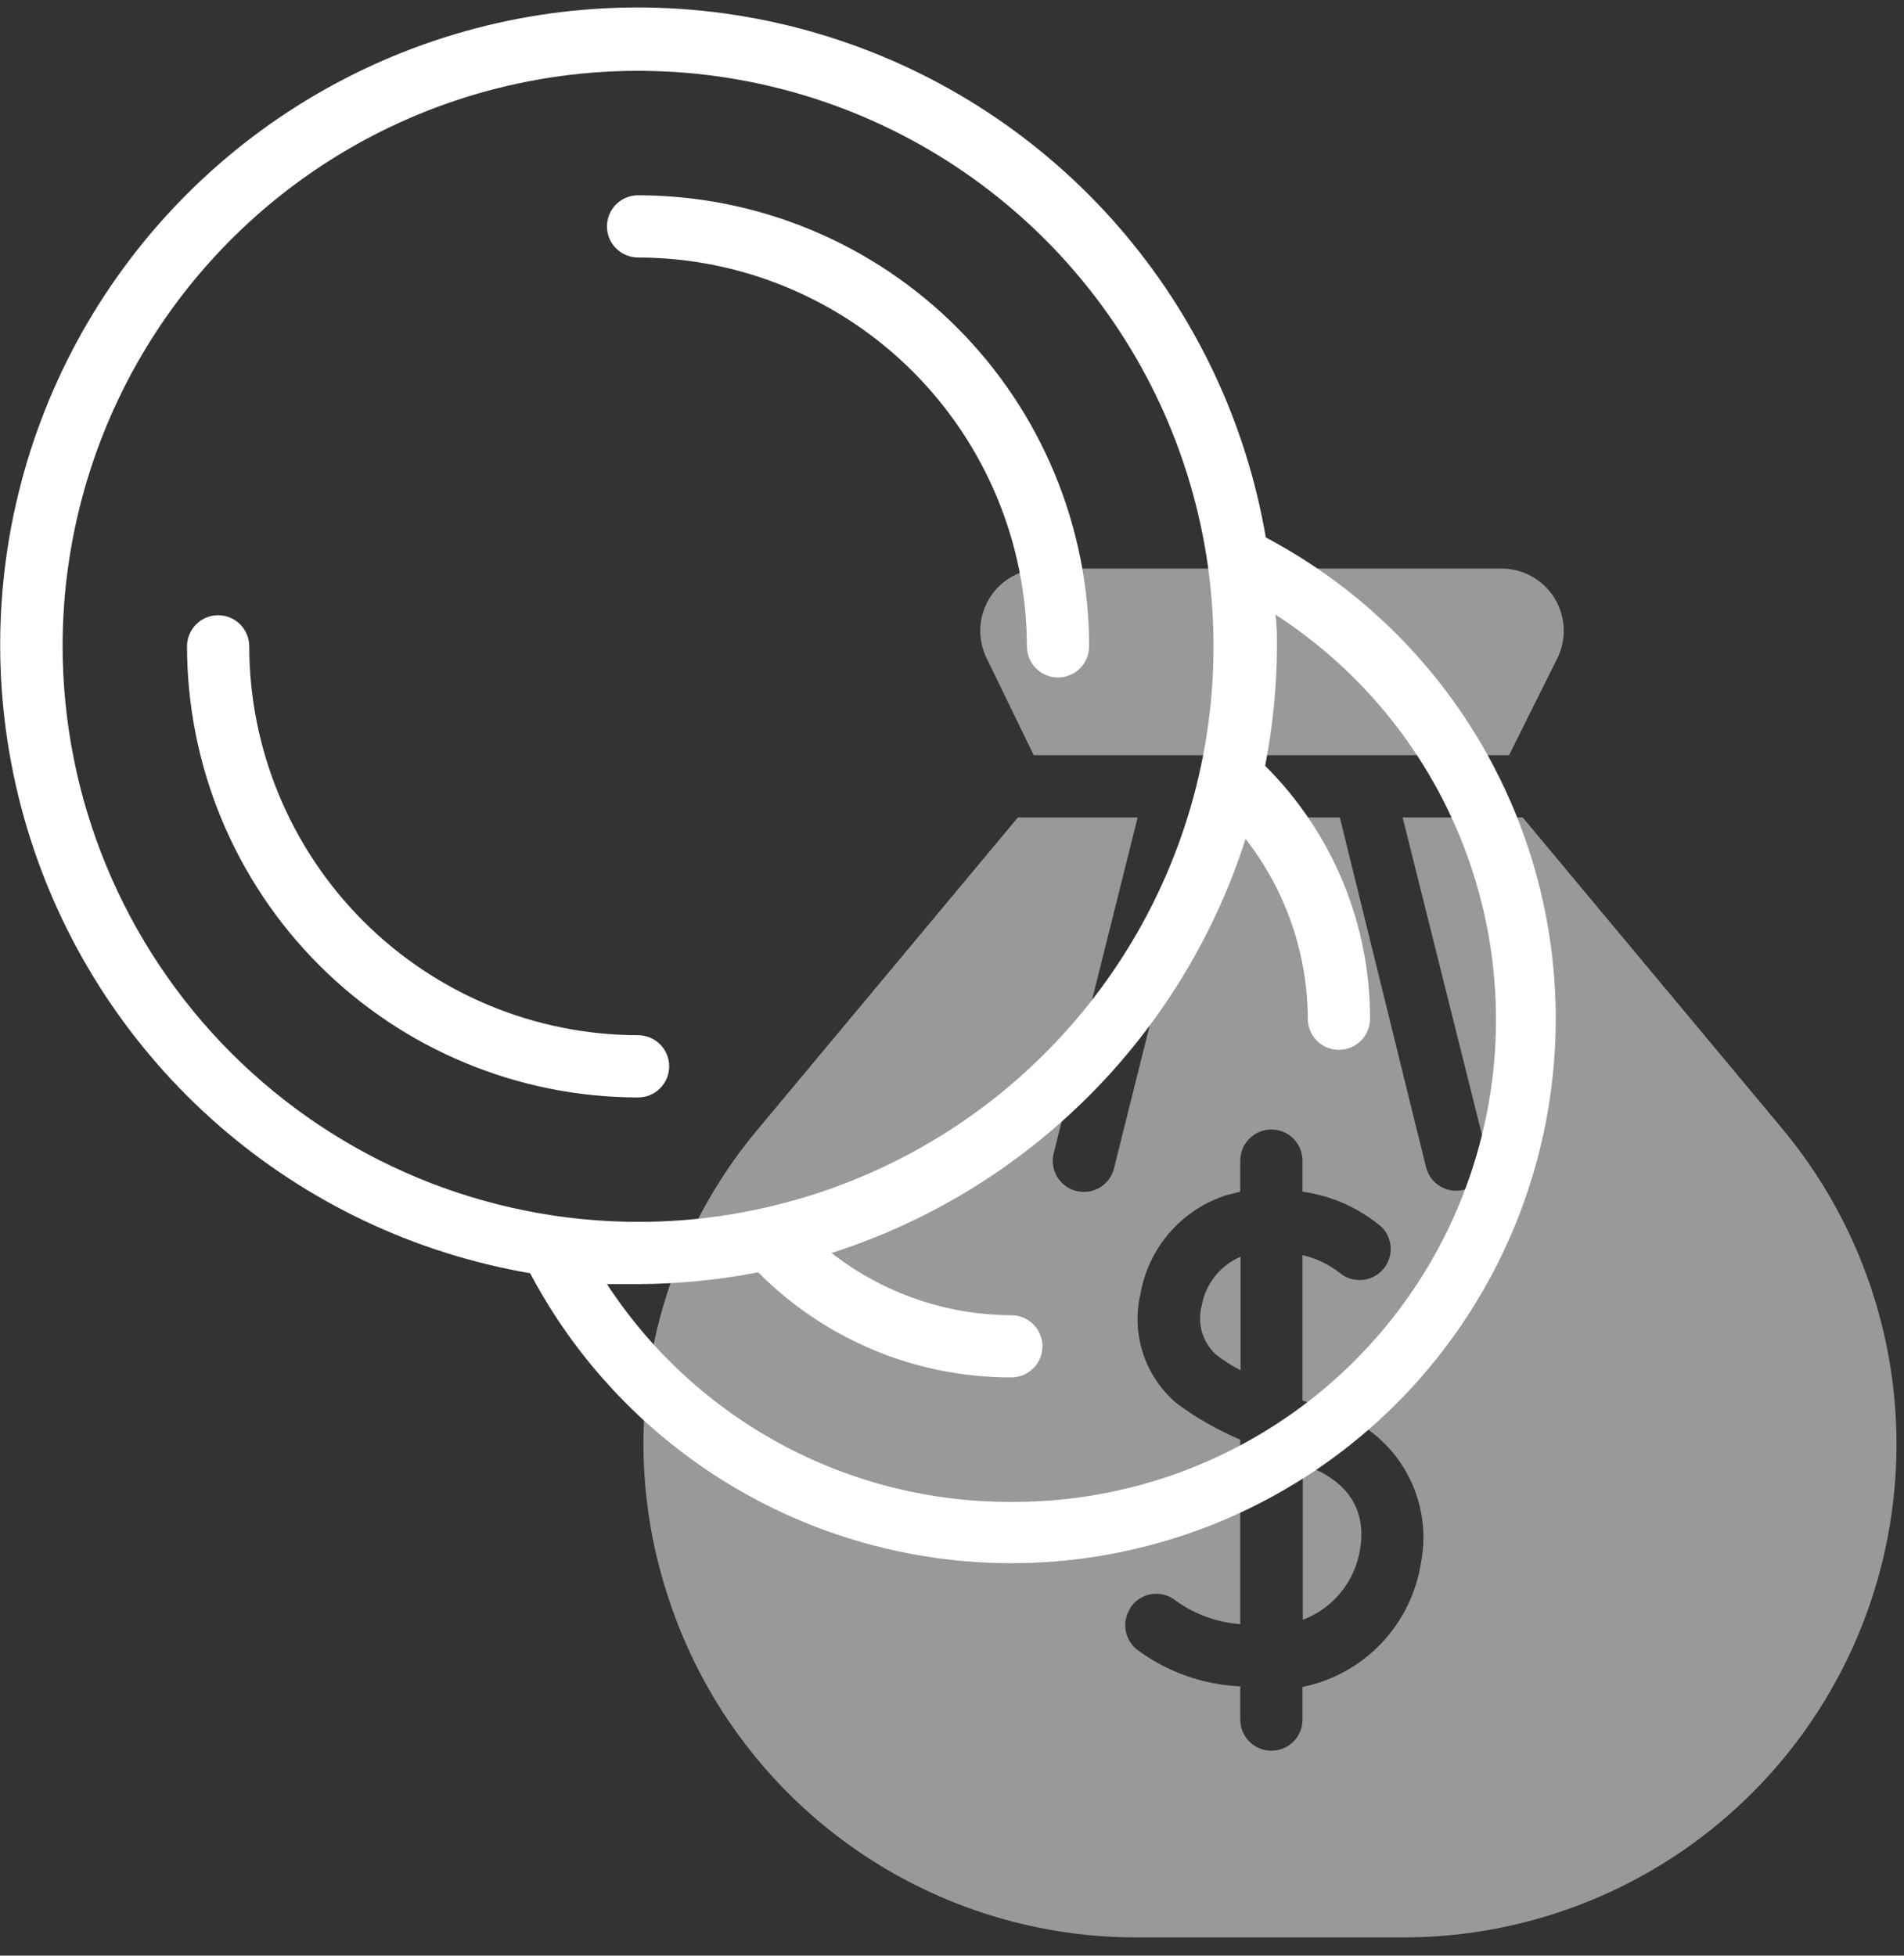
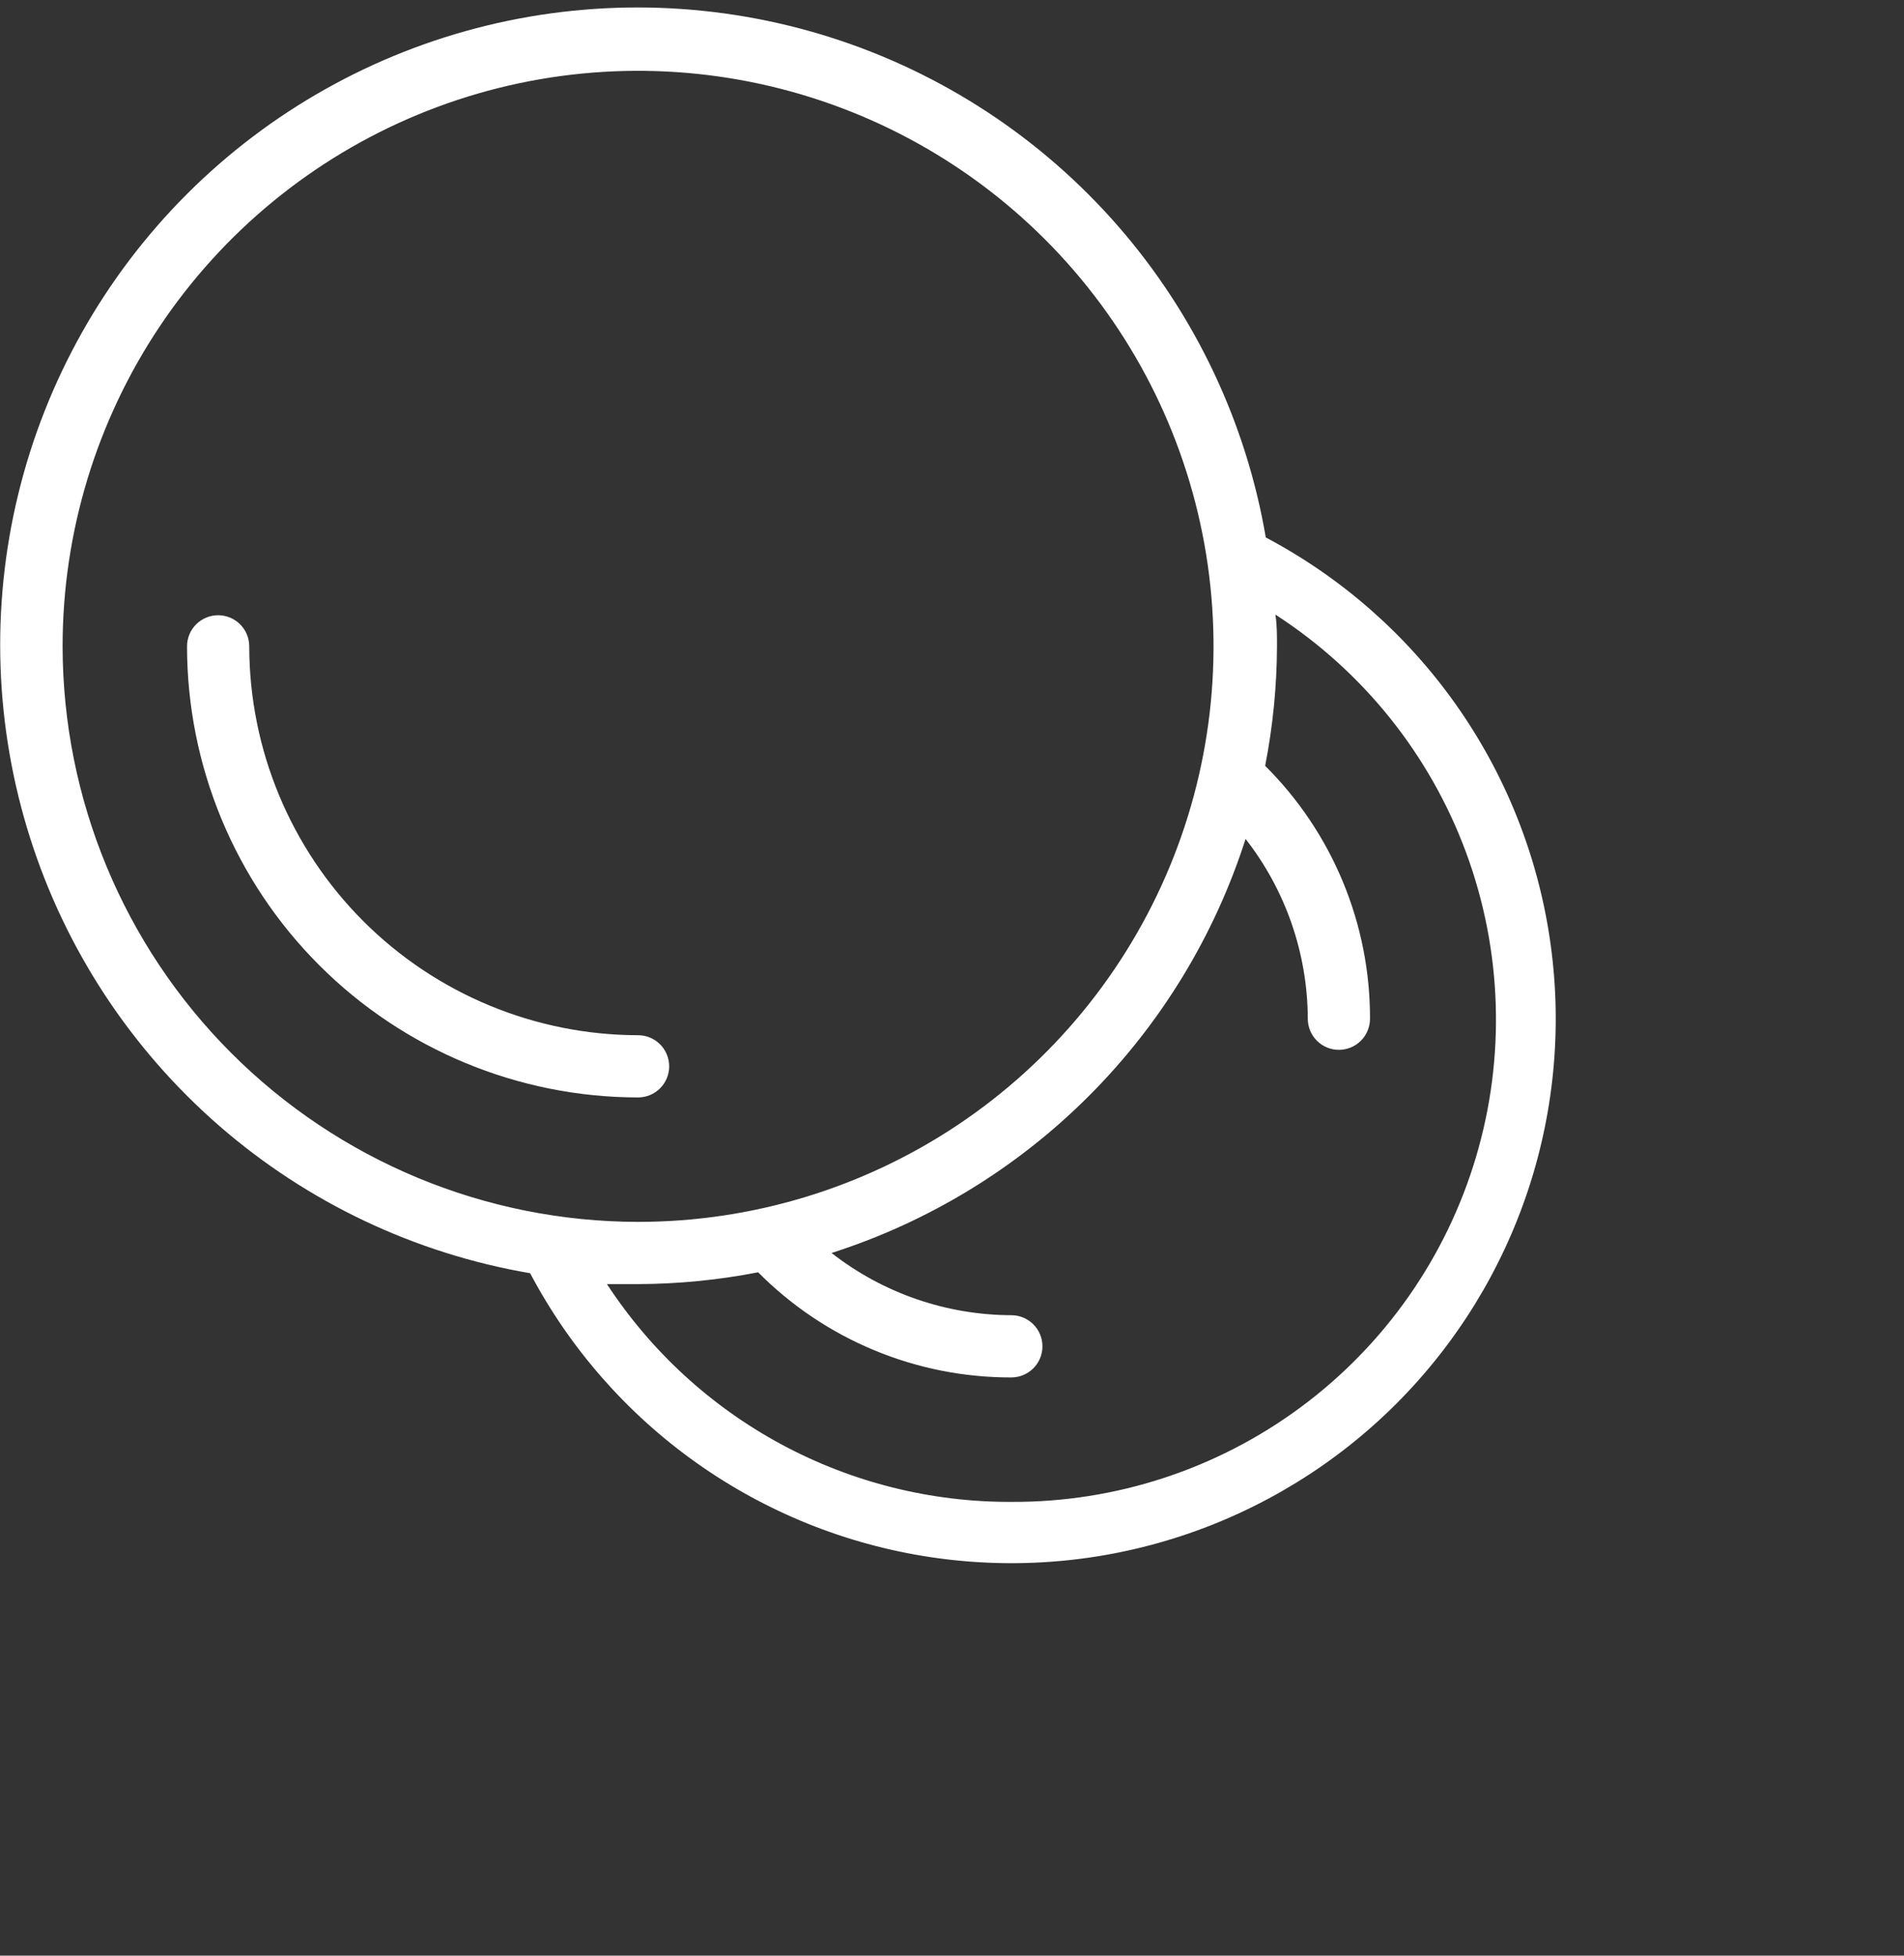
<svg xmlns="http://www.w3.org/2000/svg" width="74" height="76" viewBox="0 0 74 76" fill="none">
  <rect x="0" y="0" width="74" height="76" fill="#333333" stroke="none" />
-   <path d="M48.216 48.838C47.827 49.004 47.484 49.265 47.221 49.596C46.957 49.927 46.78 50.319 46.705 50.736C46.617 51.069 46.619 51.42 46.713 51.752C46.806 52.084 46.987 52.384 47.237 52.622C47.542 52.863 47.87 53.074 48.216 53.251V48.838Z" fill="white" fill-opacity="0.5" />
-   <path d="M58.65 29.349L60.523 25.59C60.709 25.217 60.794 24.804 60.773 24.389C60.752 23.973 60.624 23.571 60.401 23.22C60.179 22.868 59.87 22.58 59.504 22.384C59.137 22.187 58.727 22.087 58.311 22.096H40.515C40.104 22.096 39.699 22.201 39.34 22.401C38.98 22.602 38.678 22.891 38.461 23.24C38.244 23.59 38.12 23.99 38.101 24.401C38.082 24.812 38.168 25.221 38.351 25.59L40.177 29.349H58.65Z" fill="white" fill-opacity="0.5" />
-   <path d="M26.008 62.185C27.272 65.997 29.704 69.314 32.959 71.666C36.214 74.018 40.126 75.286 44.142 75.29H54.539C58.182 75.291 61.75 74.254 64.825 72.3C67.9 70.346 70.354 67.556 71.899 64.257C73.445 60.958 74.017 57.287 73.551 53.674C73.084 50.06 71.597 46.655 69.264 43.857L59.182 31.768H54.515L57.767 44.776C57.844 45.087 57.794 45.416 57.629 45.69C57.463 45.964 57.196 46.162 56.885 46.239C56.574 46.316 56.245 46.266 55.971 46.1C55.696 45.935 55.499 45.667 55.422 45.356L52.073 31.768H46.705L43.308 45.356C43.275 45.516 43.21 45.667 43.118 45.8C43.025 45.934 42.906 46.048 42.769 46.134C42.631 46.221 42.477 46.279 42.316 46.305C42.156 46.331 41.992 46.324 41.834 46.285C41.676 46.246 41.527 46.175 41.397 46.078C41.267 45.98 41.158 45.857 41.077 45.716C40.996 45.575 40.944 45.419 40.924 45.258C40.904 45.096 40.917 44.932 40.963 44.776L44.215 31.768H39.56L29.477 43.857C27.373 46.357 25.949 49.356 25.341 52.566C24.733 55.777 24.963 59.089 26.008 62.185ZM43.925 62.487C44.011 62.353 44.124 62.238 44.256 62.148C44.387 62.058 44.535 61.994 44.692 61.962C44.848 61.929 45.009 61.928 45.166 61.958C45.323 61.988 45.472 62.049 45.605 62.137C46.359 62.706 47.262 63.047 48.204 63.116V55.947C47.325 55.576 46.492 55.101 45.726 54.532C45.125 54.022 44.676 53.356 44.429 52.608C44.181 51.859 44.145 51.057 44.324 50.289C44.476 49.403 44.869 48.576 45.46 47.898C46.05 47.22 46.816 46.717 47.672 46.444L48.204 46.311V45.102C48.204 44.782 48.332 44.474 48.558 44.248C48.785 44.021 49.093 43.893 49.413 43.893C49.734 43.893 50.041 44.021 50.268 44.248C50.495 44.474 50.622 44.782 50.622 45.102V46.311C51.76 46.468 52.829 46.947 53.705 47.69C53.921 47.91 54.044 48.204 54.051 48.512C54.057 48.82 53.945 49.119 53.738 49.348C53.531 49.576 53.245 49.717 52.938 49.741C52.63 49.766 52.325 49.672 52.085 49.479C51.657 49.138 51.157 48.898 50.622 48.778V54.423L51.674 54.81C52.891 55.184 53.927 55.994 54.584 57.085C55.24 58.177 55.469 59.472 55.228 60.722C55.047 61.902 54.508 62.999 53.685 63.864C52.861 64.728 51.792 65.32 50.622 65.558V66.827C50.622 67.148 50.495 67.456 50.268 67.682C50.041 67.909 49.734 68.036 49.413 68.036C49.093 68.036 48.785 67.909 48.558 67.682C48.332 67.456 48.204 67.148 48.204 66.827V65.534C46.789 65.472 45.423 64.997 44.275 64.168C44.142 64.08 44.028 63.967 43.939 63.834C43.85 63.702 43.788 63.554 43.757 63.398C43.725 63.242 43.725 63.081 43.756 62.925C43.787 62.768 43.848 62.62 43.937 62.487H43.925Z" fill="white" fill-opacity="0.5" />
-   <path d="M52.859 60.214C53.113 58.703 52.436 57.542 50.634 56.902V62.946C51.213 62.728 51.724 62.36 52.115 61.88C52.505 61.4 52.762 60.825 52.859 60.214Z" fill="white" fill-opacity="0.5" />
-   <path d="M24.799 10.007C28.805 10.013 32.645 11.607 35.477 14.44C38.31 17.272 39.904 21.113 39.911 25.119C39.911 25.439 40.038 25.747 40.265 25.973C40.492 26.2 40.799 26.328 41.12 26.328C41.44 26.328 41.748 26.2 41.975 25.973C42.201 25.747 42.329 25.439 42.329 25.119C42.325 20.47 40.478 16.013 37.191 12.726C33.904 9.44 29.447 7.592 24.799 7.589C24.478 7.589 24.171 7.716 23.944 7.943C23.717 8.169 23.59 8.477 23.59 8.798C23.59 9.118 23.717 9.426 23.944 9.652C24.171 9.879 24.478 10.007 24.799 10.007Z" fill="white" />
  <path d="M26.008 41.439C26.008 41.118 25.881 40.811 25.654 40.584C25.427 40.358 25.12 40.23 24.799 40.23C20.793 40.224 16.953 38.63 14.12 35.797C11.288 32.964 9.693 29.124 9.687 25.118C9.687 24.797 9.56 24.49 9.333 24.263C9.106 24.037 8.799 23.909 8.478 23.909C8.157 23.909 7.85 24.037 7.623 24.263C7.396 24.49 7.269 24.797 7.269 25.118C7.272 29.766 9.12 34.223 12.407 37.51C15.694 40.797 20.151 42.645 24.799 42.648C25.12 42.648 25.427 42.521 25.654 42.294C25.881 42.067 26.008 41.76 26.008 41.439Z" fill="white" />
  <path d="M49.196 20.887C48.43 16.409 46.448 12.228 43.466 8.801C40.484 5.374 36.617 2.833 32.289 1.456C27.96 0.079 23.336 -0.082 18.922 0.992C14.508 2.066 10.474 4.333 7.262 7.545C4.05 10.758 1.783 14.791 0.709 19.205C-0.365 23.619 -0.204 28.243 1.173 32.572C2.55 36.901 5.091 40.767 8.518 43.749C11.945 46.731 16.126 48.713 20.604 49.479C22.152 52.407 24.365 54.93 27.066 56.846C29.767 58.763 32.881 60.018 36.156 60.511C39.43 61.005 42.775 60.723 45.921 59.687C49.067 58.652 51.926 56.893 54.268 54.551C56.61 52.209 58.369 49.35 59.404 46.205C60.44 43.059 60.722 39.714 60.228 36.439C59.735 33.164 58.48 30.051 56.563 27.349C54.647 24.648 52.123 22.435 49.196 20.887ZM2.433 25.118C2.433 20.695 3.745 16.371 6.202 12.693C8.66 9.015 12.153 6.148 16.24 4.455C20.327 2.762 24.824 2.319 29.162 3.182C33.501 4.045 37.486 6.175 40.614 9.303C43.742 12.431 45.872 16.416 46.735 20.755C47.598 25.093 47.155 29.59 45.462 33.677C43.769 37.764 40.903 41.257 37.225 43.715C33.547 46.172 29.222 47.484 24.799 47.484C18.869 47.478 13.184 45.119 8.991 40.926C4.798 36.733 2.44 31.048 2.433 25.118ZM39.306 58.365C36.188 58.378 33.117 57.61 30.372 56.132C27.627 54.654 25.295 52.512 23.59 49.902C23.989 49.902 24.388 49.902 24.799 49.902C26.365 49.897 27.928 49.743 29.465 49.443C30.754 50.741 32.287 51.771 33.976 52.472C35.665 53.174 37.477 53.533 39.306 53.529C39.627 53.529 39.934 53.401 40.161 53.175C40.388 52.948 40.515 52.641 40.515 52.32C40.515 51.999 40.388 51.692 40.161 51.465C39.934 51.238 39.627 51.111 39.306 51.111C36.773 51.103 34.315 50.252 32.319 48.693C36.088 47.486 39.515 45.396 42.314 42.597C45.113 39.798 47.203 36.371 48.41 32.602C49.969 34.598 50.819 37.056 50.828 39.59C50.828 39.91 50.955 40.218 51.182 40.444C51.408 40.671 51.716 40.798 52.037 40.798C52.357 40.798 52.665 40.671 52.892 40.444C53.118 40.218 53.246 39.91 53.246 39.59C53.25 37.763 52.892 35.954 52.192 34.267C51.493 32.58 50.466 31.049 49.171 29.761C49.472 28.223 49.626 26.661 49.631 25.094C49.631 24.695 49.631 24.296 49.57 23.885C52.975 26.084 55.575 29.328 56.98 33.13C58.385 36.932 58.52 41.088 57.363 44.972C56.207 48.857 53.822 52.263 50.566 54.677C47.31 57.092 43.36 58.386 39.306 58.365Z" fill="white" />
</svg>